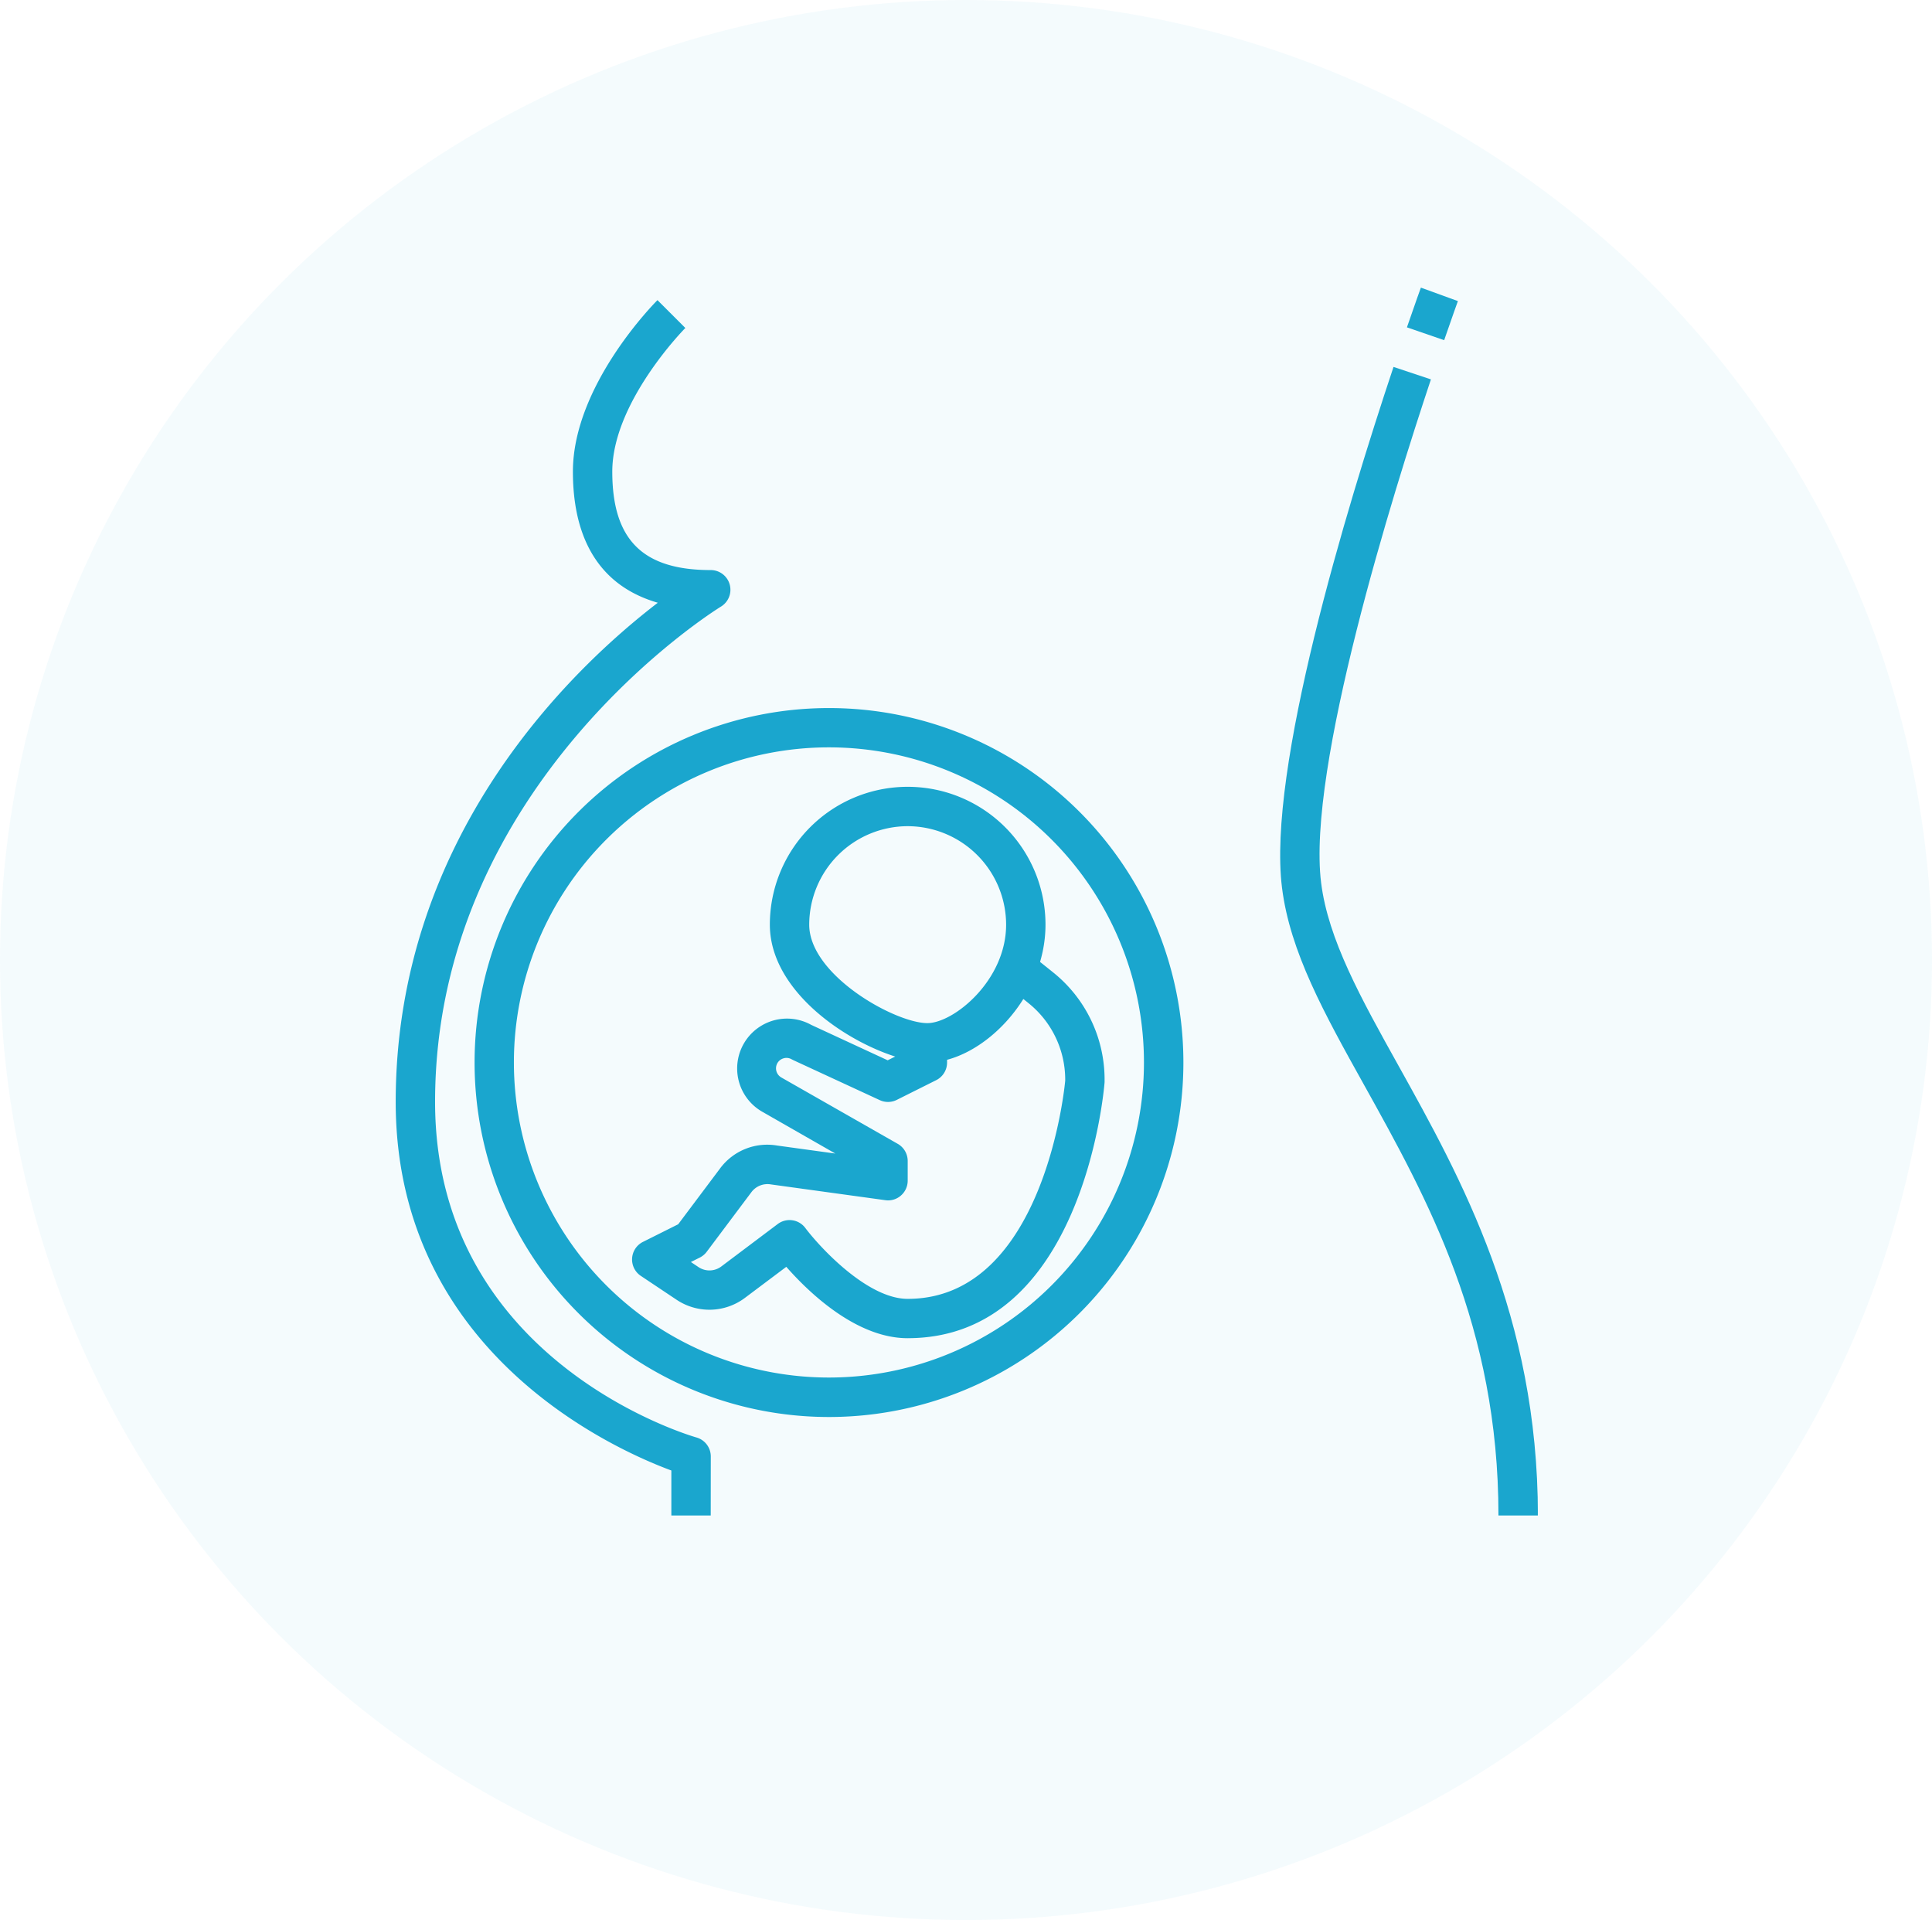
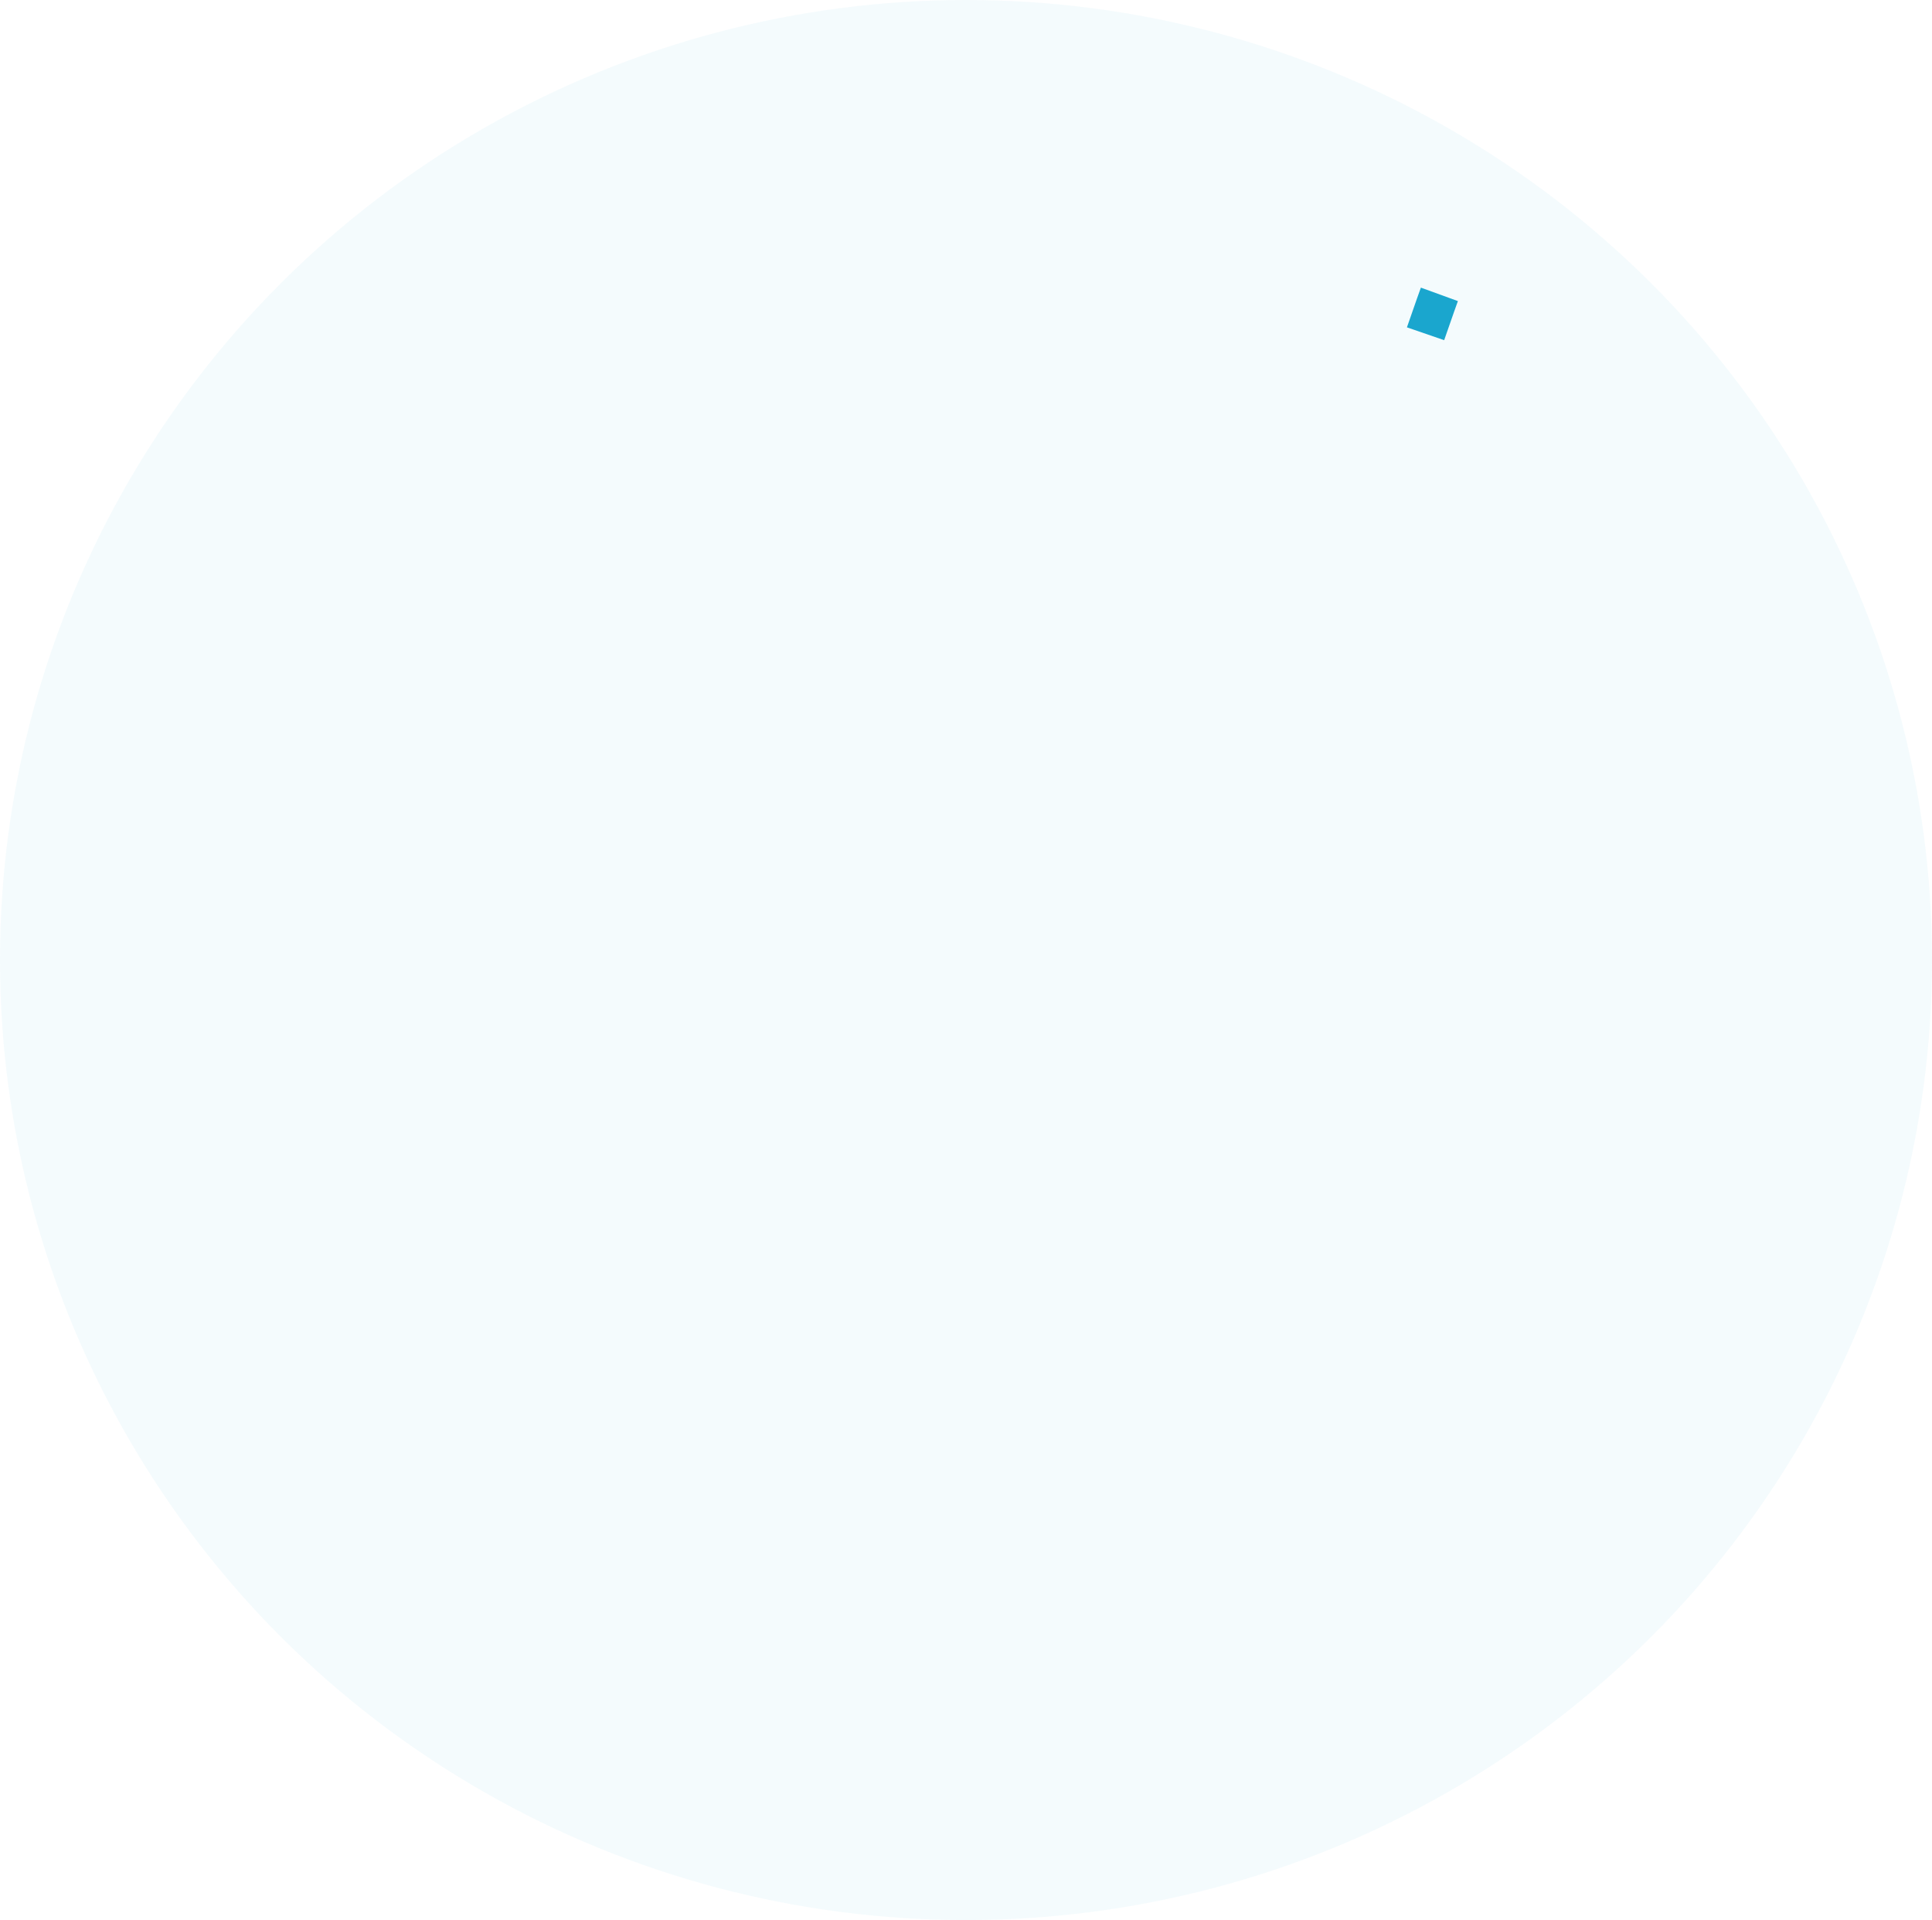
<svg xmlns="http://www.w3.org/2000/svg" width="157" height="156">
  <defs>
    <clipPath id="a">
      <path fill="#1aa6ce" d="M0 0h92.813v99.762H0z" data-name="Rectangle 3798" />
    </clipPath>
  </defs>
  <g data-name="Group 9336" transform="translate(.178 -.385)">
    <g data-name="Group 9296">
      <g fill="#1aa6ce" clip-path="url(#a)" data-name="Group 9295" transform="translate(31.978 23.753)">
-         <path d="M25.6 99.762h-3.2v-3.656C17.657 94.349 0 86.464 0 66.158c0-21.674 14.458-35.309 21.3-40.555-4.532-1.307-6.9-4.923-6.9-10.653 0-6.982 6.592-13.653 6.872-13.933l2.265 2.263c-.059.058-5.937 6.019-5.937 11.669 0 5.535 2.469 8 8 8a1.6 1.6 0 0 1 .825 2.971C26.2 26.063 3.2 40.213 3.2 66.158c0 20.9 20.378 27.016 21.244 27.266a1.6 1.6 0 0 1 1.16 1.537Z" data-name="Path 7452" />
-         <path d="M92.813 99.763h-3.2c0-15.361-5.8-25.778-10.912-34.968-3.234-5.807-6.025-10.818-6.678-16.041-1.2-9.574 5.162-30.618 9.062-42.31l3.04 1.012c-3.071 9.205-10.082 31.619-8.923 40.9.575 4.6 3.227 9.368 6.3 14.884 5.04 9.057 11.316 20.328 11.316 36.523" data-name="Path 7453" />
        <path d="m85.2 4.27-3.025-1.042c.699-2.033 1.134-3.227 1.134-3.227l3.008 1.094s-.43 1.183-1.116 3.175" data-name="Path 7454" />
-         <path d="M35.205 91.76a28.8 28.8 0 1 1 28.805-28.8 28.8 28.8 0 0 1-28.805 28.8m0-54.407a25.6 25.6 0 1 0 25.6 25.6 25.6 25.6 0 0 0-25.6-25.6" data-name="Path 7455" />
-         <path d="M43.204 62.958c-3.818 0-12.8-4.73-12.8-11.2a11.2 11.2 0 1 1 22.4 0c0 6.032-5.279 11.2-9.6 11.2m-1.6-19.2a8.012 8.012 0 0 0-8 8c0 4.109 6.988 8 9.6 8 2.135 0 6.4-3.457 6.4-8a8.012 8.012 0 0 0-8-8" data-name="Path 7456" />
-         <path d="M41.606 85.358c-4.2 0-8.063-3.75-9.865-5.8l-3.362 2.523a4.8 4.8 0 0 1-5.542.161l-2.918-1.948a1.6 1.6 0 0 1 .174-2.762l2.862-1.431 3.407-4.54a4.767 4.767 0 0 1 4.63-1.857l4.734.651-5.972-3.416a4.051 4.051 0 0 1 4.009-7.04l6.217 2.879 1.626-.812v-.612h3.2v1.6a1.6 1.6 0 0 1-.886 1.44l-3.2 1.6a1.59 1.59 0 0 1-1.385.02l-6.984-3.229c-.052-.024-.1-.052-.161-.08a.846.846 0 0 0-.73-.067.836.836 0 0 0-.512.528.855.855 0 0 0 .384 1.005l9.474 5.4a1.6 1.6 0 0 1 .8 1.39v1.6a1.6 1.6 0 0 1-.549 1.205 1.576 1.576 0 0 1-1.27.378l-9.281-1.279a1.632 1.632 0 0 0-1.587.61l-3.635 4.847a1.608 1.608 0 0 1-.565.48l-.732.365.621.415a1.6 1.6 0 0 0 1.848-.05l4.588-3.451a1.6 1.6 0 0 1 2.241.319c1.207 1.6 5.055 5.761 8.321 5.761 11.172 0 12.792-17.559 12.8-17.737v-.052a7.964 7.964 0 0 0-3-6.25l-2.4-1.92 2-2.5 2.4 1.92a11.148 11.148 0 0 1 4.2 8.749v.185c-.074.977-1.889 20.8-16 20.8" data-name="Path 7457" />
      </g>
    </g>
    <ellipse cx="78.5" cy="78" fill="rgba(26,166,206,0.05)" data-name="Ellipse 464" rx="78.5" ry="78" transform="translate(-.178 .385)" />
  </g>
</svg>